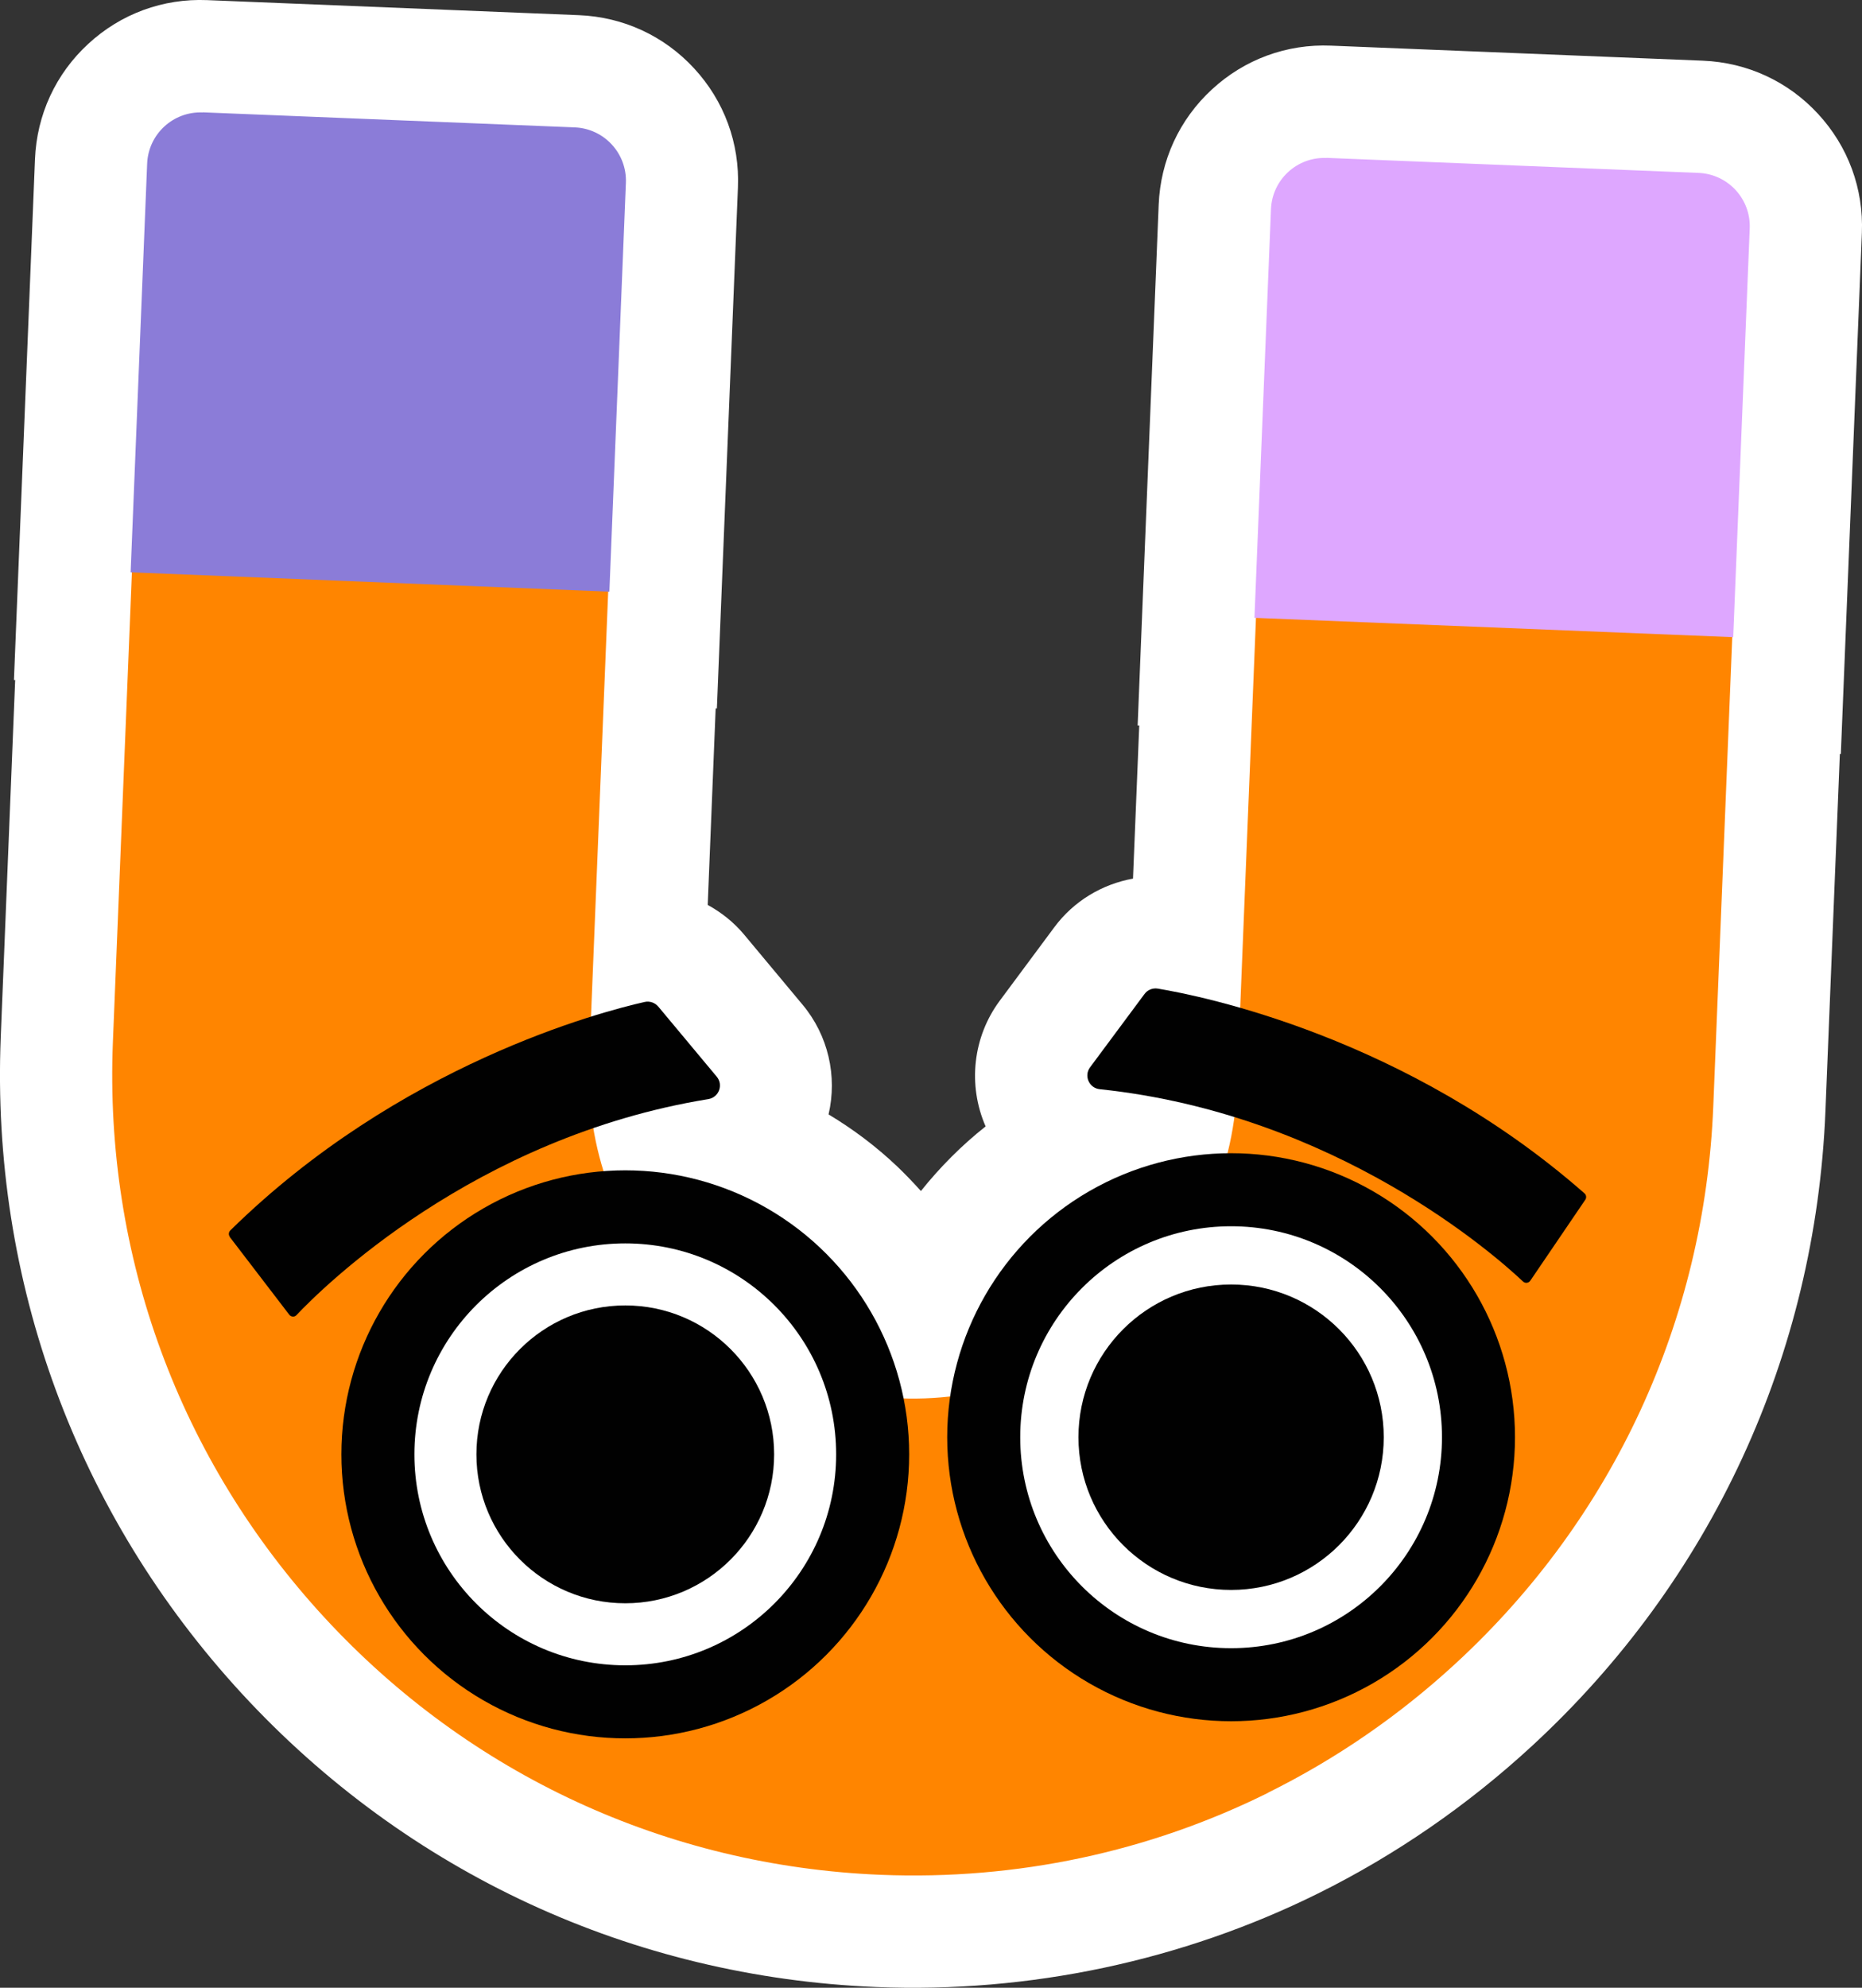
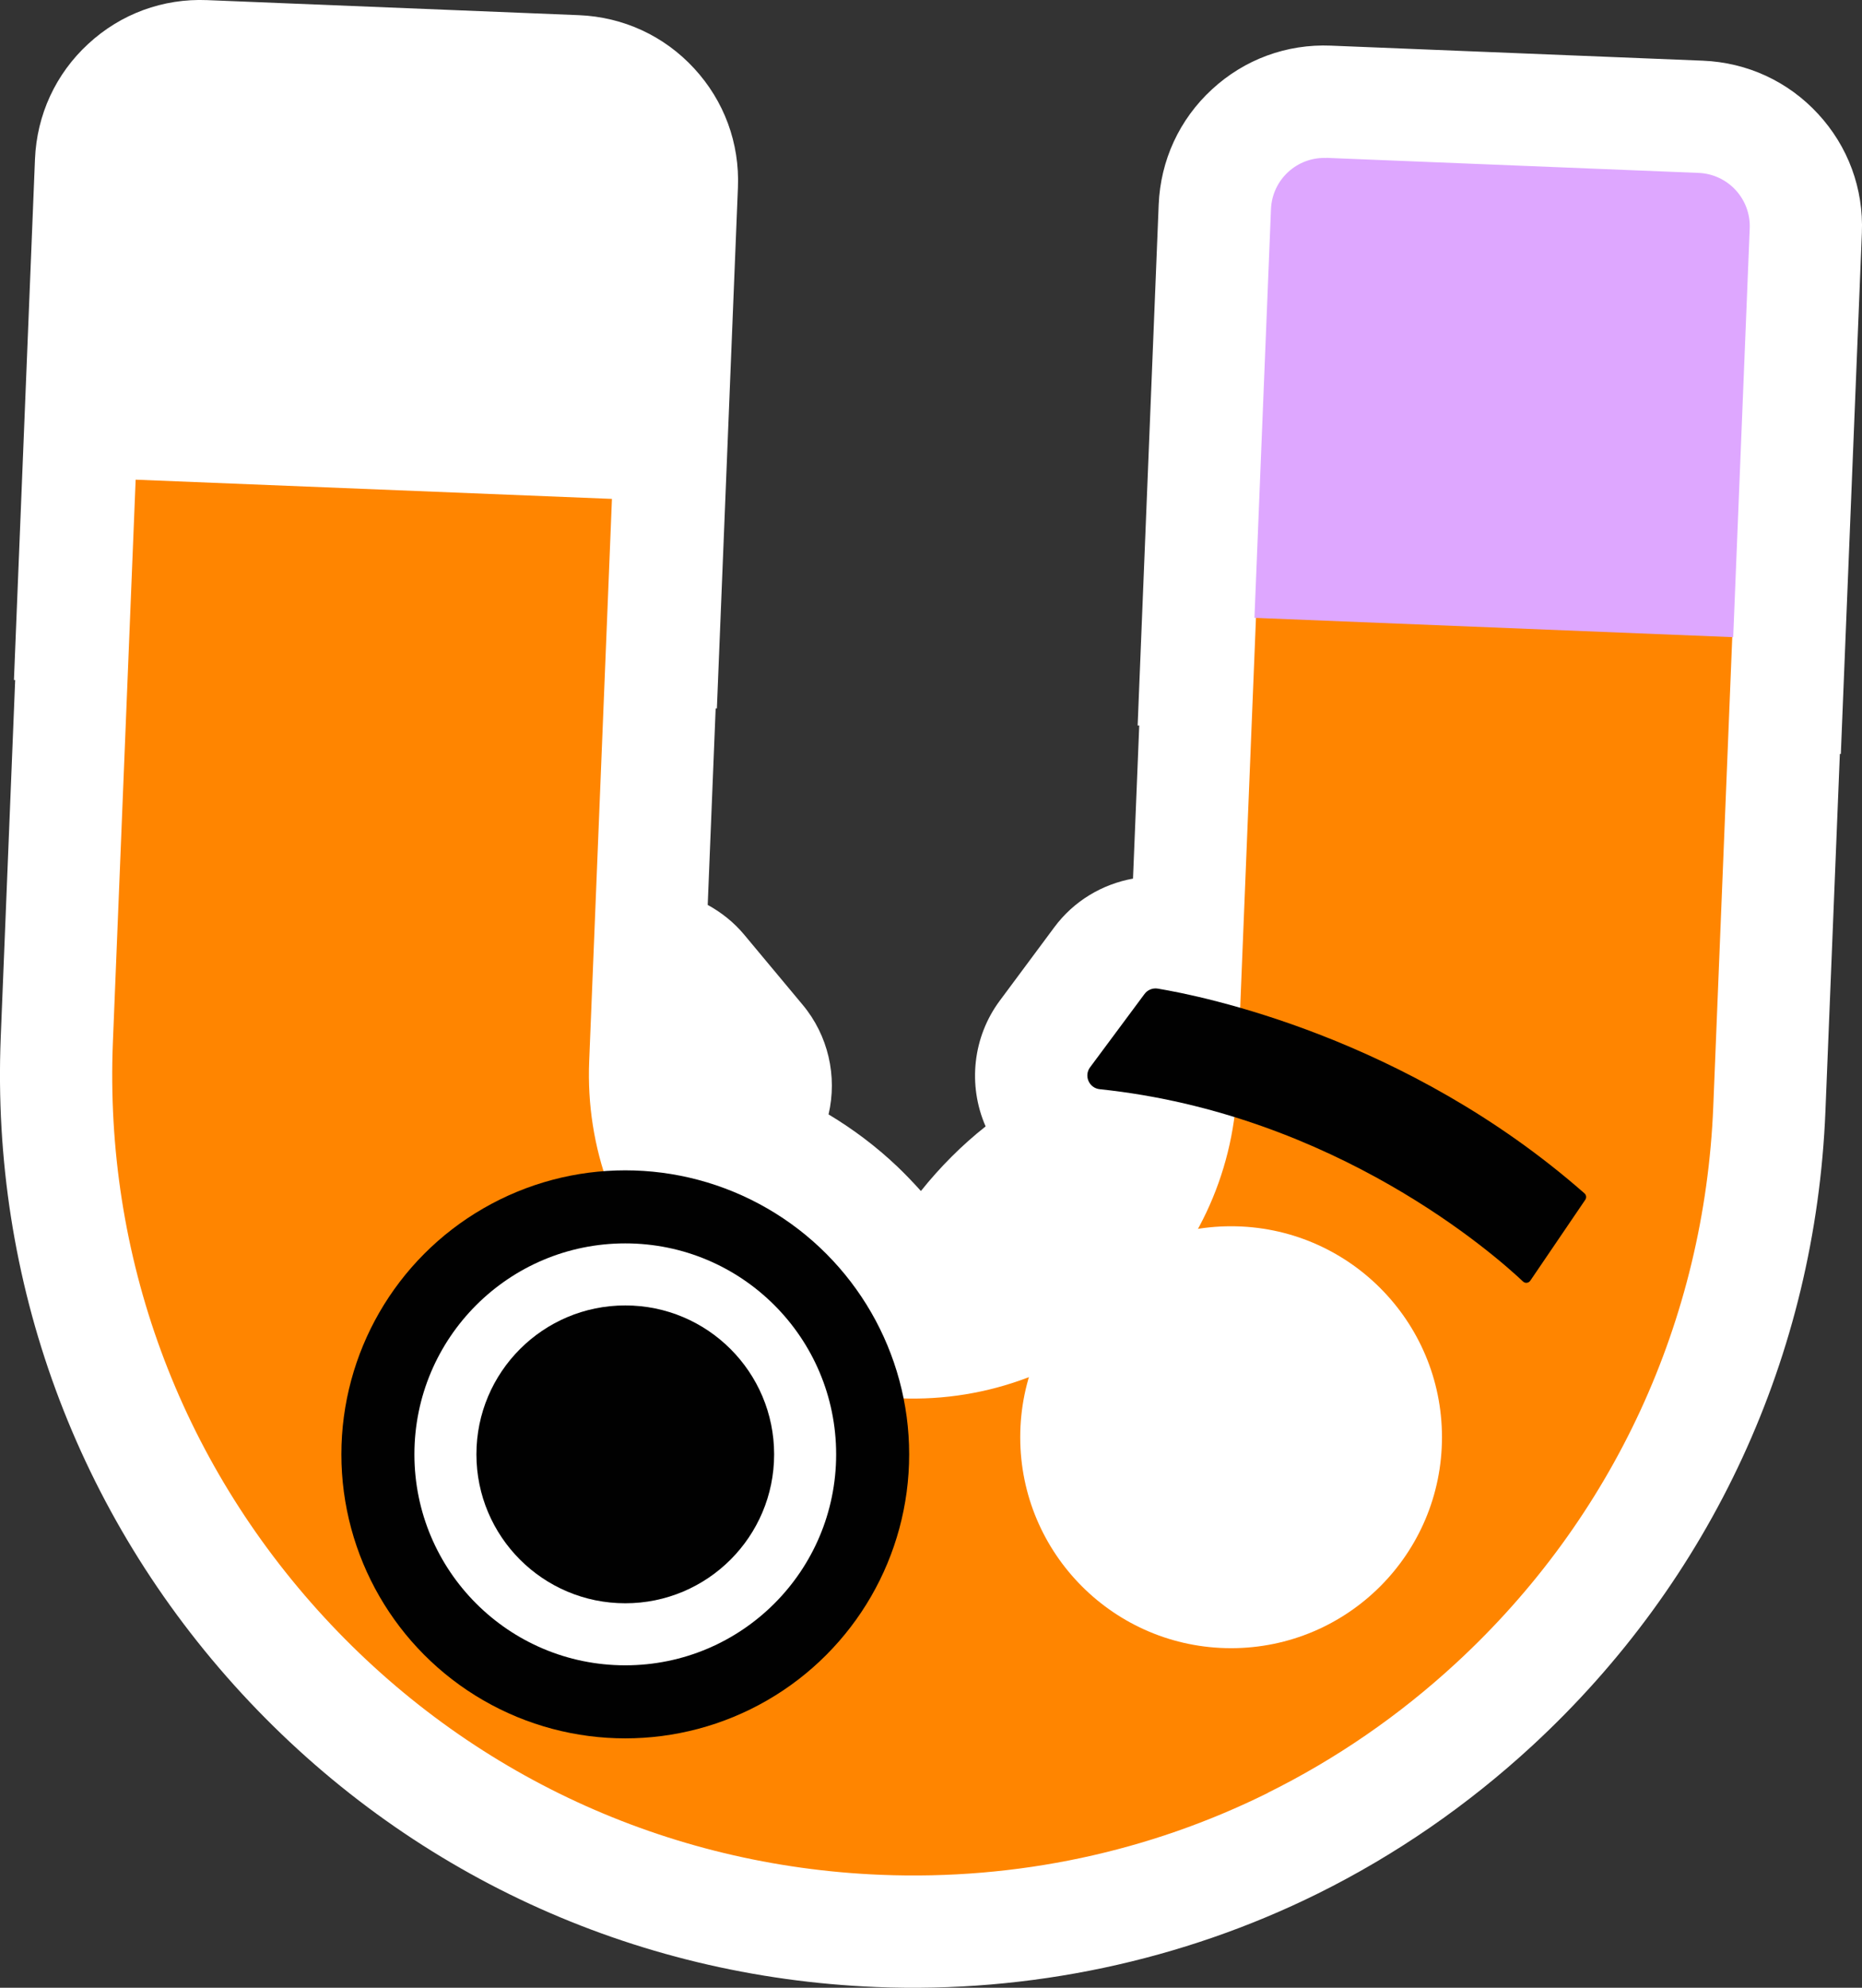
<svg xmlns="http://www.w3.org/2000/svg" id="Layer_2" viewBox="0 0 152.23 162.44">
  <rect x="0" y="0" width="152.23" height="162.44" fill="#333333" stroke="none" />
  <defs>
    <style>
      .cls-1 {
        fill: #010101;
      }

      .cls-2 {
        fill: #fff;
      }

      .cls-3 {
        fill: #dea7ff;
      }

      .cls-4 {
        fill: #8b7cd8;
      }

      .cls-5 {
        fill: #ff8500;
      }
    </style>
  </defs>
  <g id="Layer_1-2" data-name="Layer_1">
    <g>
      <path class="cls-2" d="M148.64,9.31c-2.45-2.66-5.79-4.2-9.41-4.35l-30.42-1.23c-3.61-.15-7.07,1.12-9.73,3.58-2.66,2.45-4.2,5.79-4.35,9.41l-1.72,42.57h.13s-.51,12.51-.51,12.51c-2.53.46-4.84,1.83-6.43,3.97l-4.45,5.99c-2.21,2.96-2.65,6.9-1.17,10.29,0,0,0,0,0,0-1.96,1.55-3.73,3.33-5.29,5.28-.62-.69-1.26-1.36-1.94-2.01-1.73-1.64-3.61-3.05-5.61-4.25.73-3.13-.03-6.46-2.12-8.96l-4.78-5.73c-.85-1.02-1.87-1.82-2.98-2.43l.65-16.06h.1s1.72-42.57,1.72-42.57c.15-3.61-1.12-7.07-3.58-9.73-2.45-2.66-5.79-4.2-9.41-4.35L16.94.01h0c-3.62-.15-7.07,1.12-9.73,3.58-2.66,2.45-4.2,5.79-4.35,9.41l-1.72,42.57h.1S.06,84.77.06,84.77c-.8,19.92,6.2,38.97,19.71,53.63,13.52,14.66,31.94,23.17,51.86,23.98,12.52.51,25.01-2.14,36.12-7.64,6.35-3.15,12.24-7.21,17.51-12.07,14.66-13.52,23.17-31.93,23.98-51.86l1.18-29.2h.08s1.72-42.57,1.72-42.57c.15-3.61-1.12-7.07-3.58-9.73Z" />
      <g>
        <path class="cls-5" d="M103.67,146.51c-9.71,4.82-20.53,7.15-31.67,6.7-17.47-.71-33.63-8.18-45.48-21.03-11.86-12.86-18-29.56-17.29-47.03l1.86-45.95,38.94,1.57-1.86,45.95c-.29,7.07,2.2,13.84,7,19.04,4.8,5.2,11.34,8.23,18.41,8.51,14.6.59,26.96-10.81,27.55-25.41l1.86-45.95,38.94,1.57-1.86,45.95c-.71,17.47-8.18,33.63-21.03,45.48-4.66,4.3-9.84,7.85-15.37,10.59Z" />
        <path class="cls-3" d="M108.45,12.9l30.42,1.23c2.41.1,4.28,2.13,4.18,4.54l-1.35,33.4-39.14-1.58,1.35-33.4c.1-2.41,2.13-4.28,4.54-4.18Z" />
-         <path class="cls-4" d="M16.57,9.18l30.42,1.23c2.41.1,4.28,2.13,4.18,4.54l-1.35,33.4-39.14-1.58,1.35-33.4c.1-2.41,2.13-4.28,4.54-4.18Z" />
        <g>
          <circle class="cls-1" cx="51.12" cy="118.85" r="23.21" />
          <circle class="cls-2" cx="51.12" cy="118.85" r="17.24" />
          <circle class="cls-1" cx="51.12" cy="118.85" r="12.17" />
-           <circle class="cls-1" cx="100.65" cy="117.45" r="23.21" />
          <circle class="cls-2" cx="100.65" cy="117.45" r="17.24" />
-           <circle class="cls-1" cx="100.65" cy="117.45" r="12.48" />
-           <path class="cls-1" d="M18.78,101.08l4.87,6.36c.15.19.43.21.59.03,2.08-2.2,14.47-14.53,33.67-17.65.86-.14,1.25-1.16.69-1.83l-4.78-5.73c-.27-.32-.7-.47-1.11-.38-3.52.79-20.05,5.08-33.88,18.67-.14.14-.16.36-.04.52Z" />
          <path class="cls-1" d="M129.61,98.04l-4.5,6.62c-.14.2-.41.23-.59.07-2.2-2.08-15.27-13.69-34.61-15.72-.87-.09-1.31-1.09-.79-1.79l4.45-5.99c.25-.34.67-.51,1.09-.44,3.56.59,20.31,3.94,34.88,16.73.15.13.18.35.07.52Z" />
        </g>
      </g>
    </g>
  </g>
</svg>